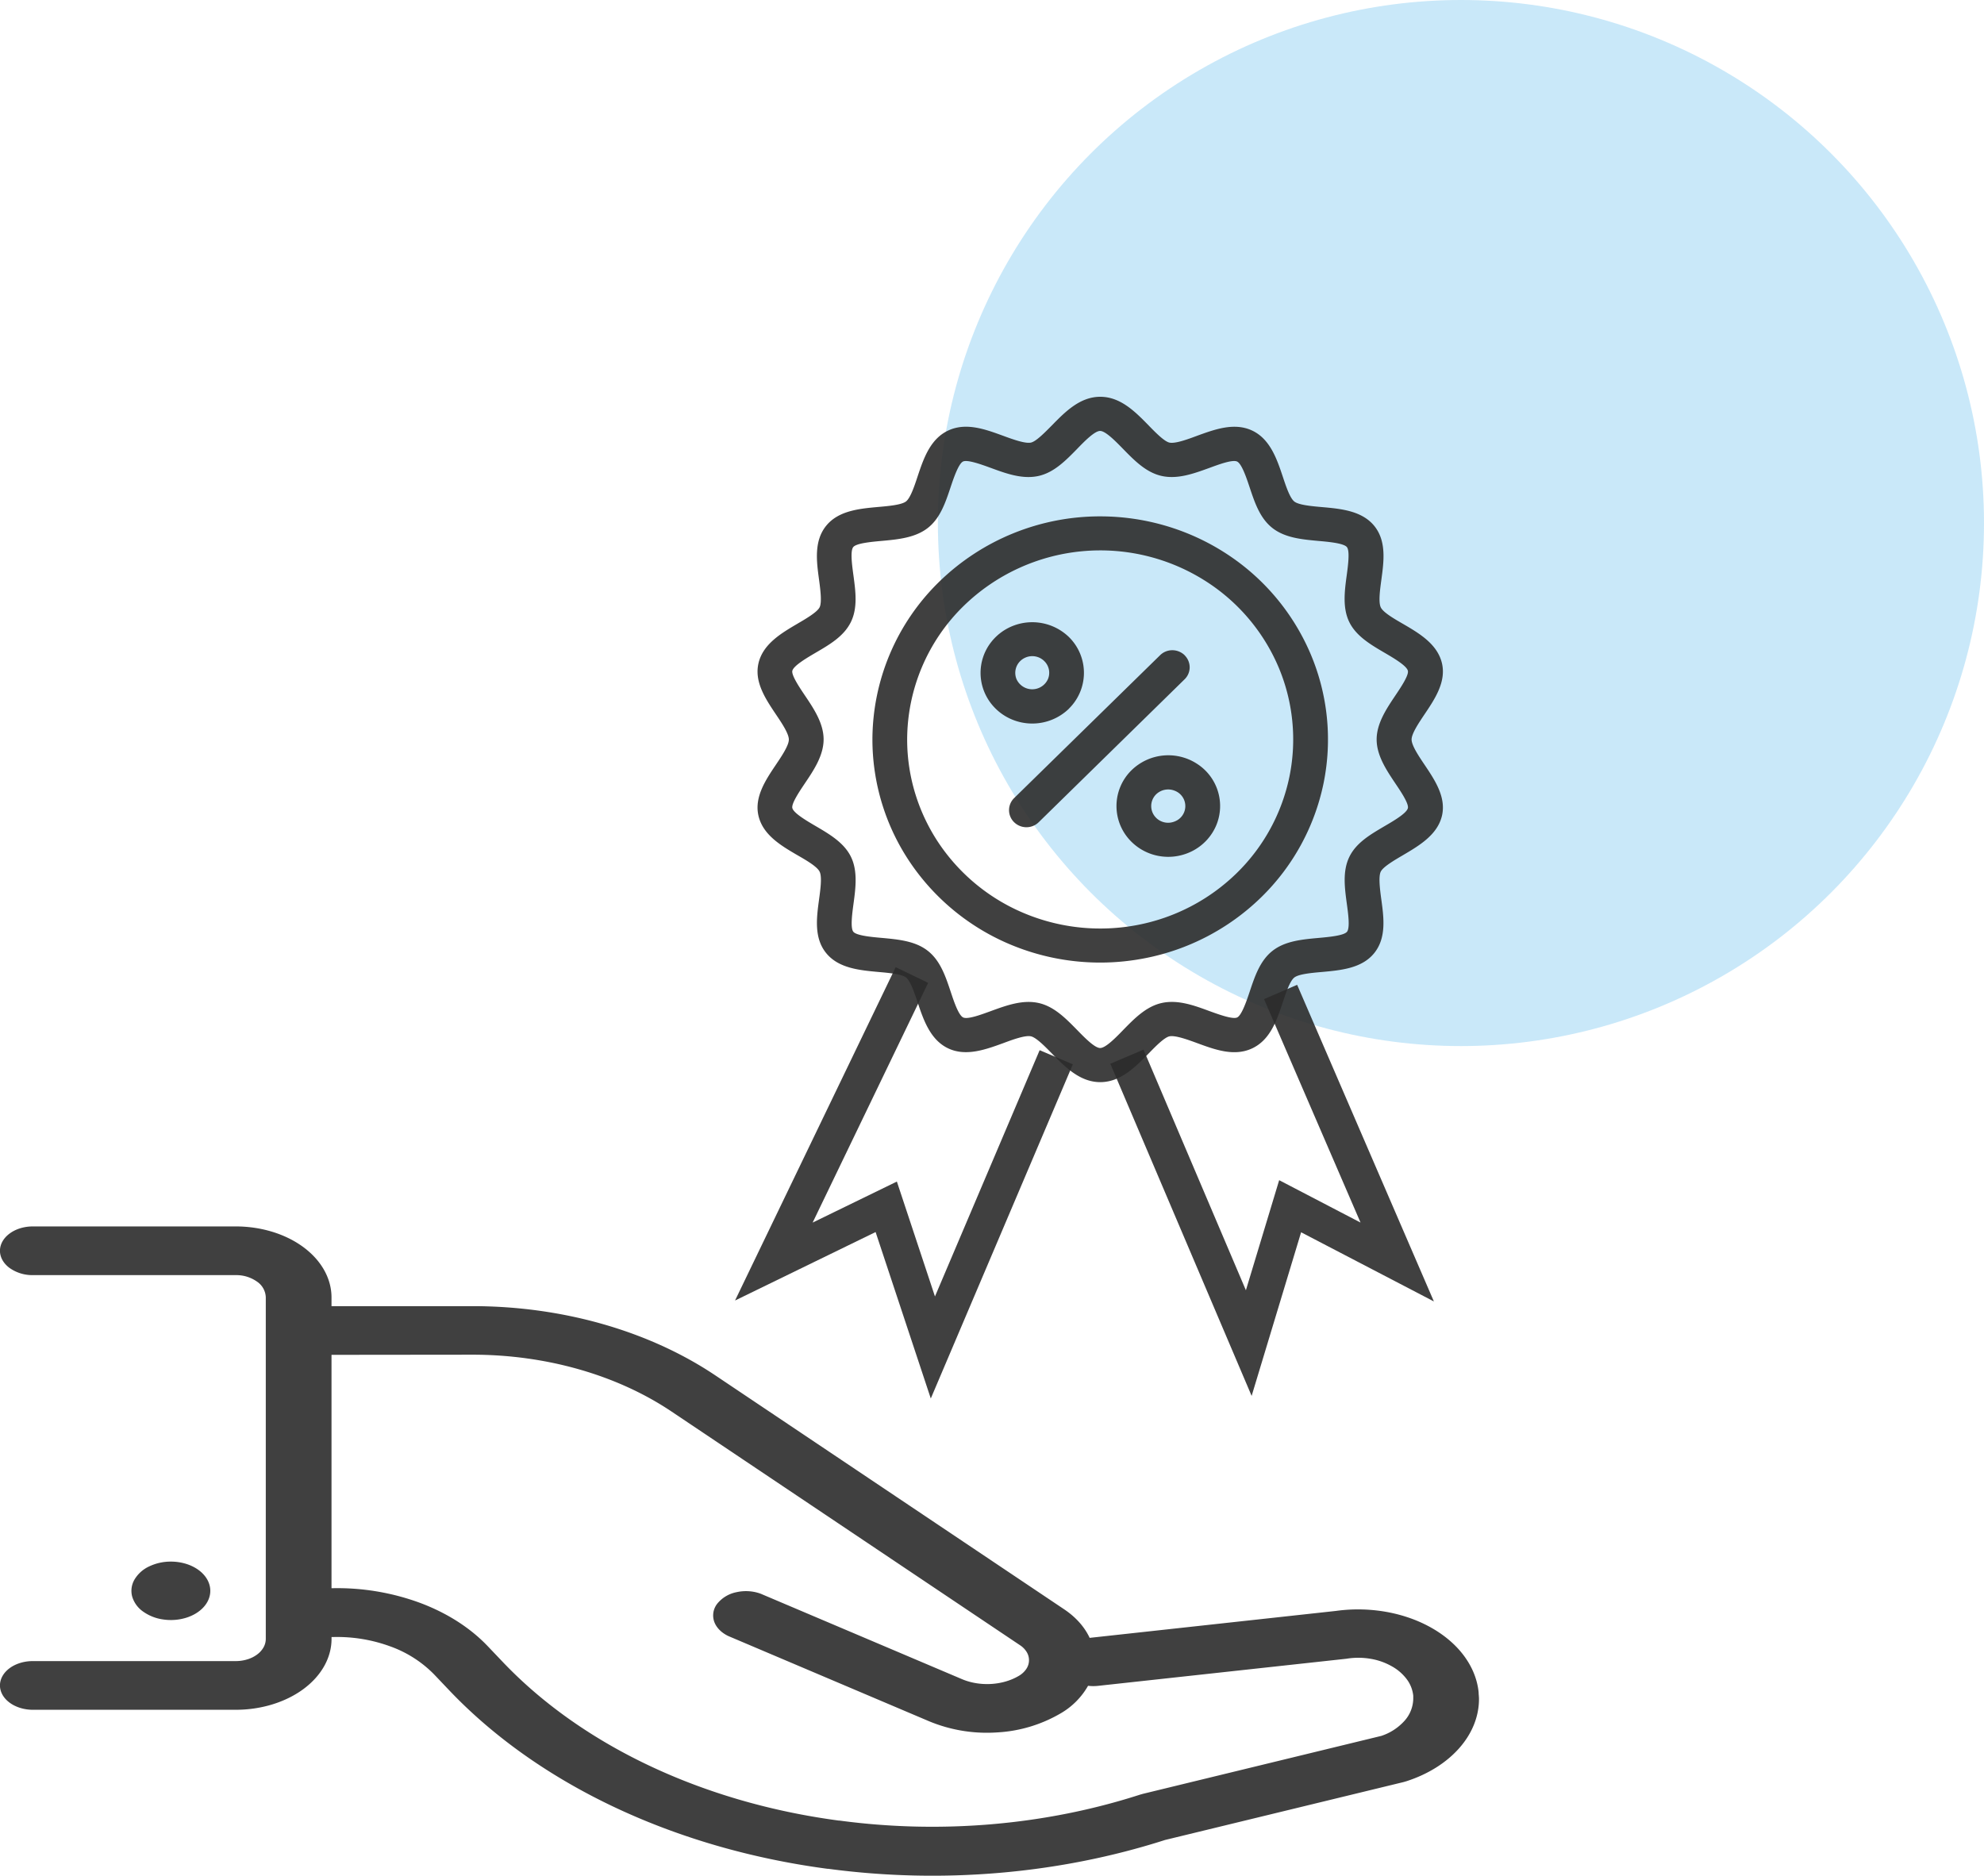
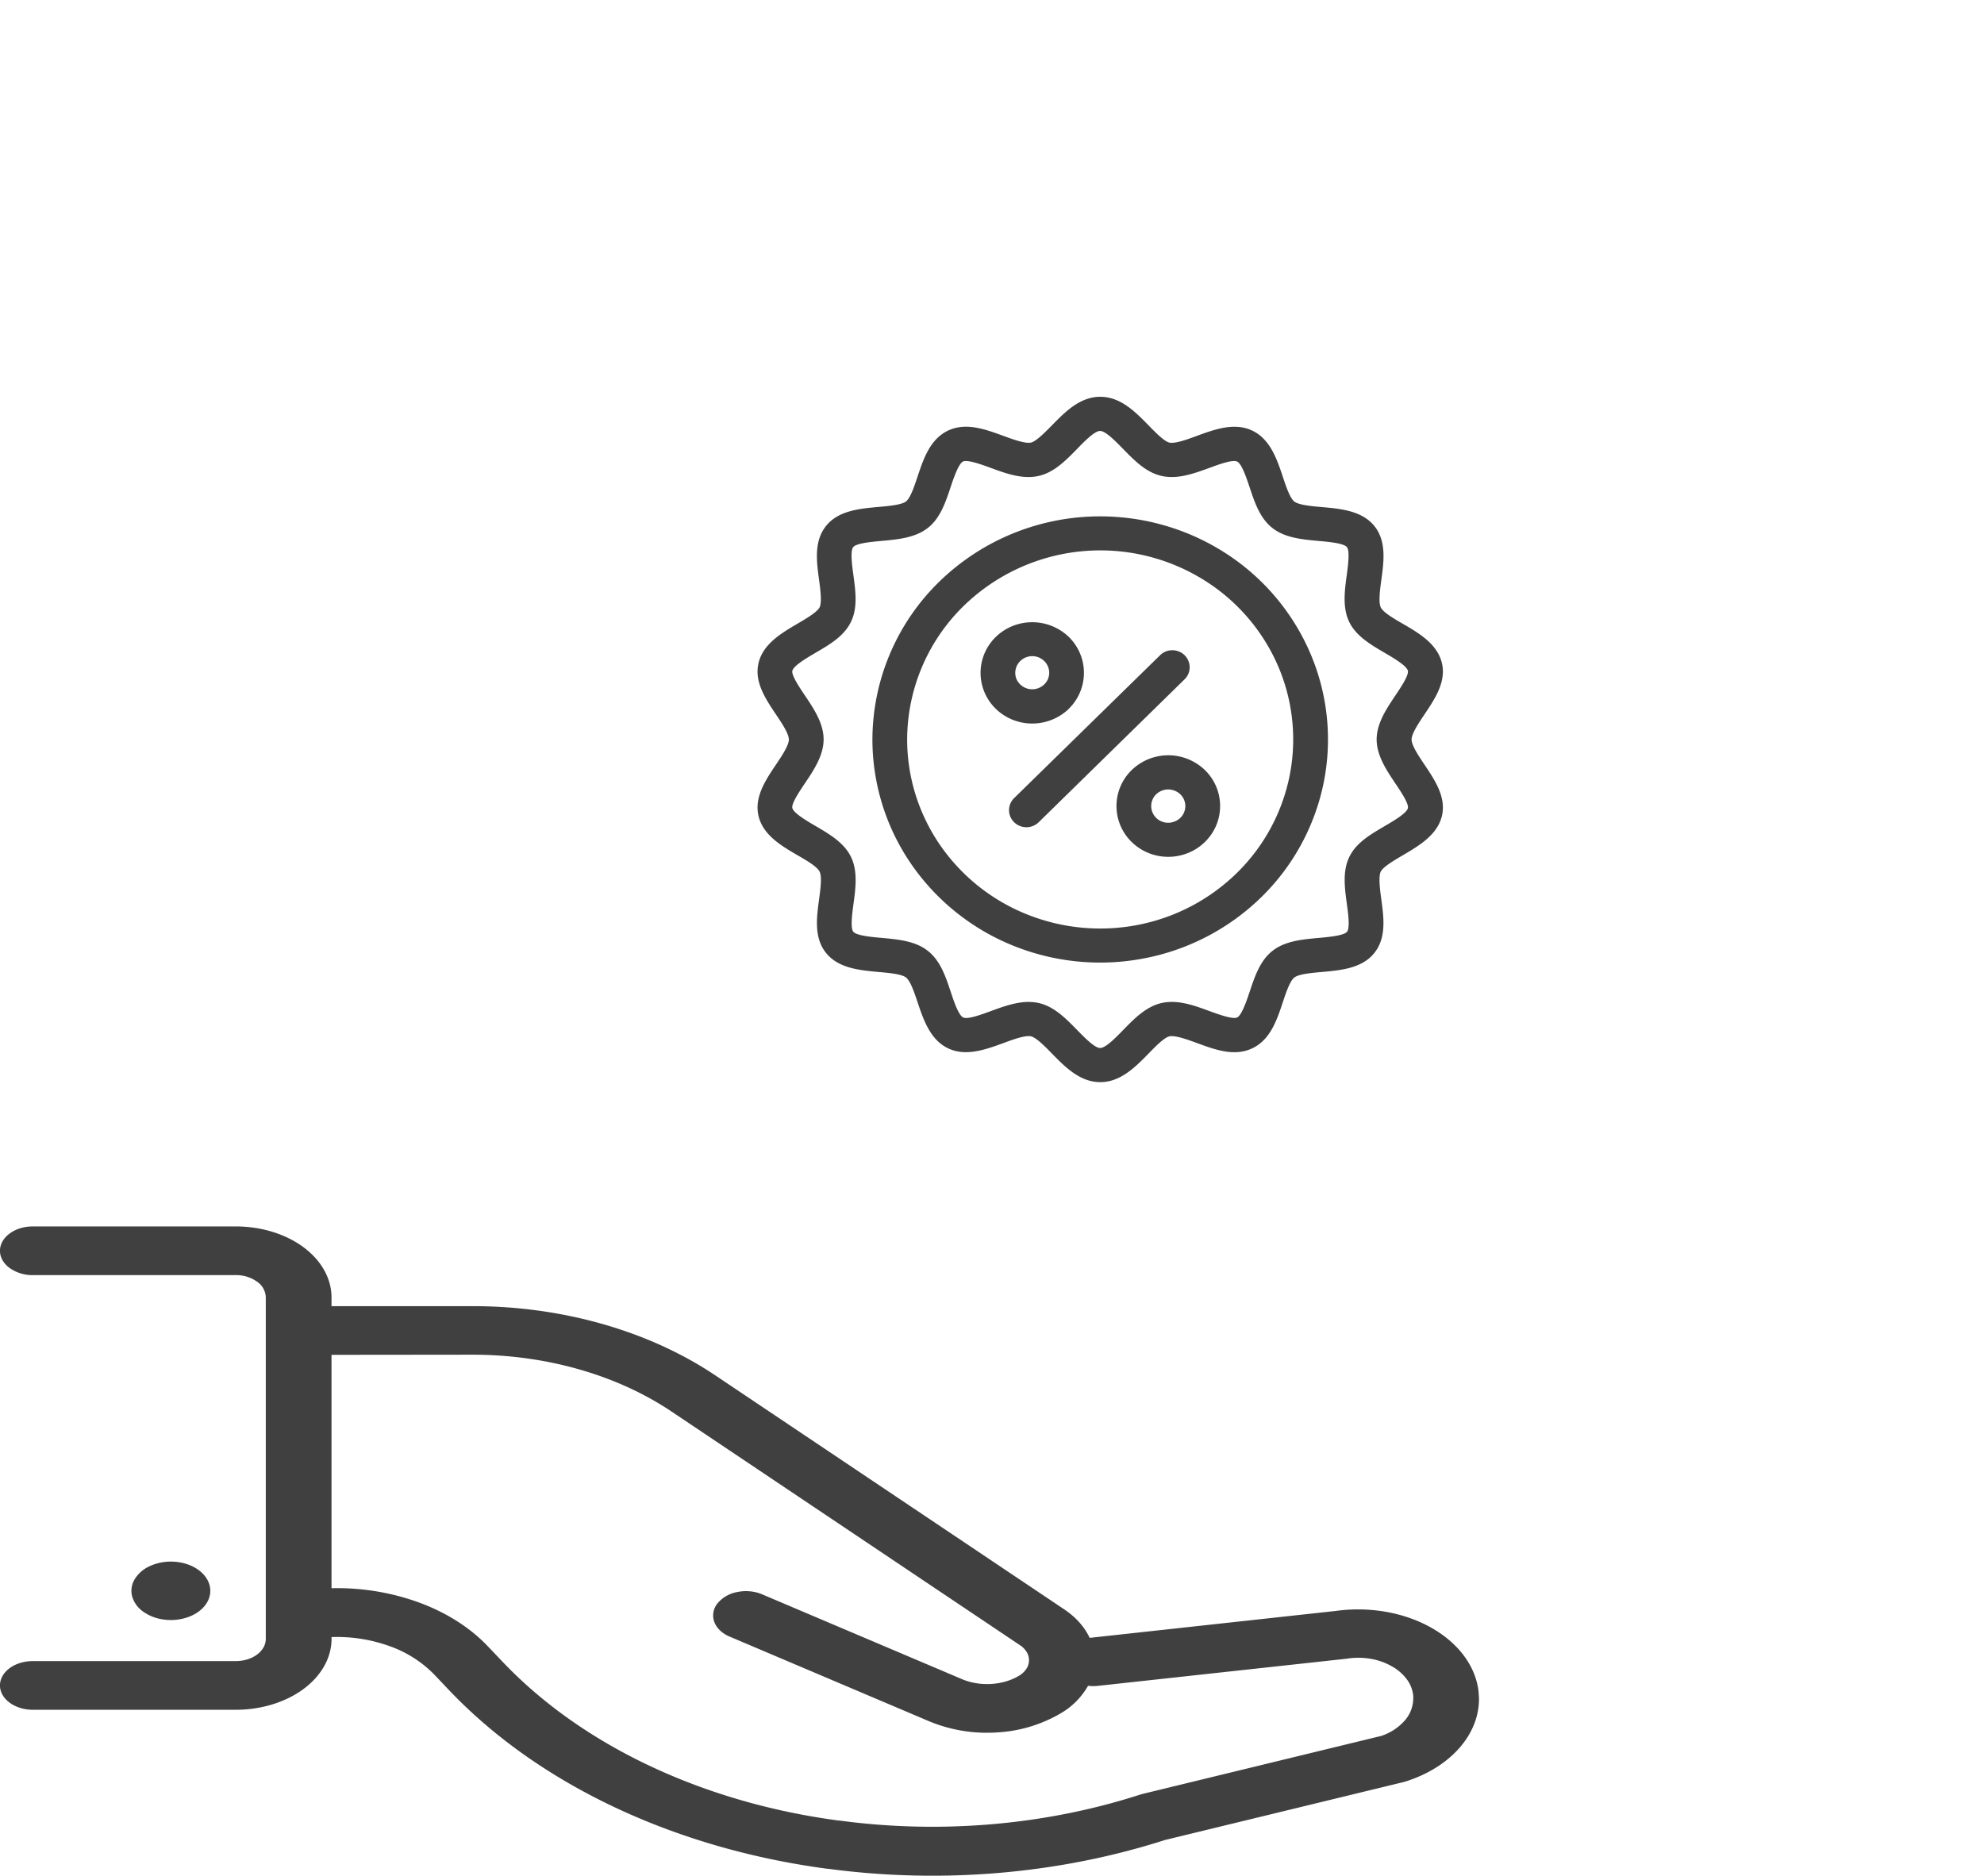
<svg xmlns="http://www.w3.org/2000/svg" width="55" height="52" viewBox="0 0 55 52" fill="none">
-   <circle opacity=".3" cx="14.5" cy="14.5" r="14.5" transform="matrix(1 0 0 -1 26 29)" fill="#4BB1E9" />
  <path opacity=".9" d="M5.83 44.102c0 .16-.064.317-.184.45s-.291.237-.49.298c-.2.061-.42.078-.632.046a1.248 1.248 0 0 1-.56-.221.775.775 0 0 1-.3-.415.618.618 0 0 1 .063-.468.92.92 0 0 1 .403-.364 1.38 1.38 0 0 1 .607-.136c.29 0 .568.085.773.237.205.152.32.358.32.573Zm3.36-8.136v.244h3.905c2.493-.001 4.898.685 6.745 1.926l9.663 6.48c.32.215.563.486.704.79l6.829-.747a4.5 4.5 0 0 1 1.396.027c.458.082.887.234 1.26.447s.682.481.905.788c.224.307.358.646.393.993 0 .058.01.117.01.188 0 .484-.19.957-.548 1.362-.358.405-.866.724-1.465.917a2.683 2.683 0 0 1-.079.023l-6.613 1.606c-2.936.942-6.183 1.22-9.331.799h-.02c-4.25-.563-8.026-2.348-10.507-4.966l-.404-.425a3.22 3.22 0 0 0-1.221-.778 4.28 4.28 0 0 0-1.573-.257h-.048v.052c0 .52-.28 1.02-.776 1.388-.497.368-1.17.576-1.873.577H.91c-.242 0-.473-.072-.644-.198-.171-.127-.267-.298-.267-.477 0-.18.096-.351.267-.478.17-.126.402-.197.644-.197h5.63c.11 0 .217-.017.318-.048.1-.03.191-.076.268-.133a.638.638 0 0 0 .18-.2.48.48 0 0 0 .062-.234v-9.47a.548.548 0 0 0-.242-.434.994.994 0 0 0-.585-.181H.91a1.09 1.09 0 0 1-.644-.198c-.171-.126-.267-.298-.267-.477s.096-.35.267-.477C.437 34.07.669 34 .91 34h5.63c.703.001 1.377.208 1.874.577.496.368.775.868.776 1.389Zm0 1.594v6.47a6.643 6.643 0 0 1 2.438.4c.756.28 1.406.695 1.893 1.207l.404.424c2.203 2.323 5.554 3.908 9.325 4.41h.019c2.815.379 5.718.128 8.34-.72l.079-.022 6.604-1.605a1.49 1.49 0 0 0 .645-.42.939.939 0 0 0 .241-.61v-.083a.923.923 0 0 0-.18-.458 1.307 1.307 0 0 0-.419-.361 1.776 1.776 0 0 0-.576-.204 2.022 2.022 0 0 0-.638-.009l-.04.006-6.871.75a1.205 1.205 0 0 1-.291 0 2.06 2.06 0 0 1-.756.762 3.911 3.911 0 0 1-1.775.531 4.175 4.175 0 0 1-1.869-.307l-5.572-2.365c-.198-.094-.339-.24-.395-.408a.526.526 0 0 1 .094-.497.916.916 0 0 1 .531-.312c.225-.05.466-.033.675.047l5.57 2.364c.247.105.531.151.814.134.283-.017.553-.097.773-.23a.62.62 0 0 0 .198-.186.433.433 0 0 0 .015-.462.594.594 0 0 0-.185-.193l-9.663-6.48c-1.513-1.016-3.481-1.578-5.523-1.577l-3.904.004Zm22.179-16.208a1.46 1.46 0 0 1 1.815-.177 1.39 1.39 0 0 1 .531 1.709c-.127.3-.357.55-.65.703a1.464 1.464 0 0 1-.958.14 1.443 1.443 0 0 1-.831-.488 1.39 1.39 0 0 1 .093-1.887Zm.681 1.321a.474.474 0 0 0 .514.1.455.455 0 0 0 0-.852.481.481 0 0 0-.514.1.457.457 0 0 0 0 .651v.001Zm-2.418-3.025a1.463 1.463 0 0 1-1.564.304 1.43 1.43 0 0 1-.644-.517 1.386 1.386 0 0 1 0-1.562 1.43 1.43 0 0 1 .644-.517 1.463 1.463 0 0 1 1.564.304 1.392 1.392 0 0 1-.002 1.988h.002Zm-1.35-1.321a.459.459 0 0 0-.102.502.478.478 0 0 0 .87 0 .453.453 0 0 0-.101-.502.473.473 0 0 0-.515-.1.474.474 0 0 0-.152.1Zm4.557-.162a.472.472 0 0 1 .141.333.464.464 0 0 1-.141.334l-4.044 3.962a.487.487 0 0 1-.682 0 .467.467 0 0 1 0-.668l4.046-3.961a.482.482 0 0 1 .34-.139.492.492 0 0 1 .342.139h-.002Zm-2.342-3.85c1.25 0 2.47.362 3.509 1.041a6.214 6.214 0 0 1 2.327 2.776 6.068 6.068 0 0 1 .36 3.574 6.148 6.148 0 0 1-1.728 3.167 6.356 6.356 0 0 1-3.233 1.693 6.437 6.437 0 0 1-3.649-.351 6.288 6.288 0 0 1-2.834-2.278 6.096 6.096 0 0 1-1.064-3.437 6.13 6.13 0 0 1 1.851-4.372 6.389 6.389 0 0 1 4.463-1.813h-.002ZM25.148 20.5c0 1.037.314 2.05.902 2.912a5.33 5.33 0 0 0 2.402 1.93 5.46 5.46 0 0 0 3.091.299 5.387 5.387 0 0 0 2.74-1.435 5.208 5.208 0 0 0 1.464-2.683 5.148 5.148 0 0 0-.304-3.029 5.266 5.266 0 0 0-1.971-2.352 5.43 5.43 0 0 0-6.755.654 5.193 5.193 0 0 0-1.569 3.704Zm-3.04-3.21c.244-.142.546-.32.613-.454.067-.136.022-.489-.016-.768-.068-.503-.145-1.07.199-1.493.344-.423.931-.474 1.448-.521.286-.025.643-.057.766-.154.122-.097.232-.425.32-.693.162-.484.345-1.034.845-1.27s1.041-.032 1.525.144c.271.1.61.222.771.189.146-.033.386-.28.582-.478.363-.37.775-.792 1.34-.792.564 0 .975.42 1.339.792.192.198.435.445.578.478.161.035.5-.088.771-.19.483-.175 1.028-.377 1.524-.143s.686.79.847 1.274c.088.266.198.596.321.693.124.097.48.129.766.154.518.046 1.104.099 1.449.52.345.423.266.992.198 1.494-.038.279-.085.626-.016.767.07.142.37.315.613.455.45.262.958.56 1.083 1.095.12.517-.2.993-.482 1.412-.16.239-.36.536-.36.7 0 .166.2.463.36.701.282.42.602.895.482 1.413-.126.532-.635.83-1.085 1.095-.242.142-.545.32-.612.454-.067.136-.023.489.015.768.069.503.146 1.07-.198 1.493-.343.423-.93.474-1.448.521-.286.025-.642.057-.766.154-.123.097-.232.425-.321.693-.161.484-.344 1.034-.845 1.27-.5.236-1.041.033-1.524-.144-.272-.1-.61-.222-.771-.189-.146.033-.386.28-.579.478-.363.37-.775.792-1.339.792-.563 0-.976-.421-1.339-.792-.193-.198-.436-.445-.582-.478-.16-.035-.499.088-.771.19-.484.175-1.032.377-1.525.143-.493-.234-.683-.786-.844-1.27-.09-.266-.199-.596-.322-.693-.122-.097-.48-.129-.765-.154-.514-.047-1.103-.099-1.448-.521-.346-.422-.267-.99-.199-1.493.038-.279.085-.626.015-.767-.07-.142-.368-.315-.612-.455-.45-.262-.959-.56-1.083-1.095-.12-.517.2-.993.482-1.413.16-.238.36-.535.36-.7 0-.165-.2-.462-.36-.7-.24-.358-.508-.756-.508-1.185 0-.077.009-.154.026-.229.124-.535.633-.834 1.082-1.098Zm-.143 1.305c-.028.126.197.46.347.683.244.362.52.772.52 1.22 0 .448-.276.858-.52 1.22-.15.223-.375.558-.347.683.033.14.397.354.638.495.39.228.793.464.985.854.192.39.134.857.073 1.303-.036.267-.091.672-.005.778.087.107.507.146.784.17.457.042.929.084 1.278.357.35.273.495.711.637 1.136.086.26.216.651.346.713.13.061.514-.085.771-.178.432-.158.88-.32 1.32-.223.428.095.751.425 1.064.744.207.212.49.504.643.504.151 0 .436-.29.642-.504.312-.319.636-.649 1.064-.744.441-.098.888.063 1.32.223.257.093.647.236.771.178.124-.058.261-.453.347-.713.142-.425.287-.864.636-1.136.348-.272.822-.315 1.278-.356.277-.025.695-.063.784-.17.088-.108.032-.512-.005-.78-.06-.445-.122-.906.073-1.302.195-.397.598-.624.983-.852.241-.14.605-.354.637-.495.029-.125-.196-.46-.346-.682-.243-.363-.52-.773-.52-1.221 0-.448.277-.858.52-1.22.15-.223.375-.559.346-.683-.032-.14-.396-.354-.637-.495-.39-.228-.794-.464-.986-.854-.192-.39-.133-.857-.072-1.303.036-.267.09-.672.004-.778-.087-.107-.506-.146-.783-.17-.456-.042-.929-.084-1.279-.357-.35-.273-.494-.711-.635-1.133-.087-.26-.217-.65-.347-.712-.13-.06-.514.084-.77.178-.433.157-.88.32-1.32.222-.429-.095-.753-.425-1.065-.744-.207-.212-.49-.504-.642-.504-.152 0-.437.29-.643.504-.313.319-.636.649-1.064.744-.441.098-.888-.063-1.32-.222-.258-.094-.647-.236-.772-.179-.124.058-.26.454-.346.713-.142.425-.288.864-.636 1.133-.348.269-.822.315-1.279.356-.276.025-.695.063-.783.17-.089.108-.032.512.004.78.06.445.124.906-.072 1.302-.196.397-.596.626-.986.854-.238.14-.602.354-.635.495v-.002Z" fill="#2C2C2C" />
-   <path opacity=".9" d="m29.281 29.31-3.42 8.046-1.293-3.9-3.116 1.518 3.828-7.944m5.96 2.264 3.378 7.94 1.147-3.794 2.968 1.546L35.5 27.5" stroke="#2C2C2C" strokeLinecap="round" strokeLinejoin="round" />
</svg>